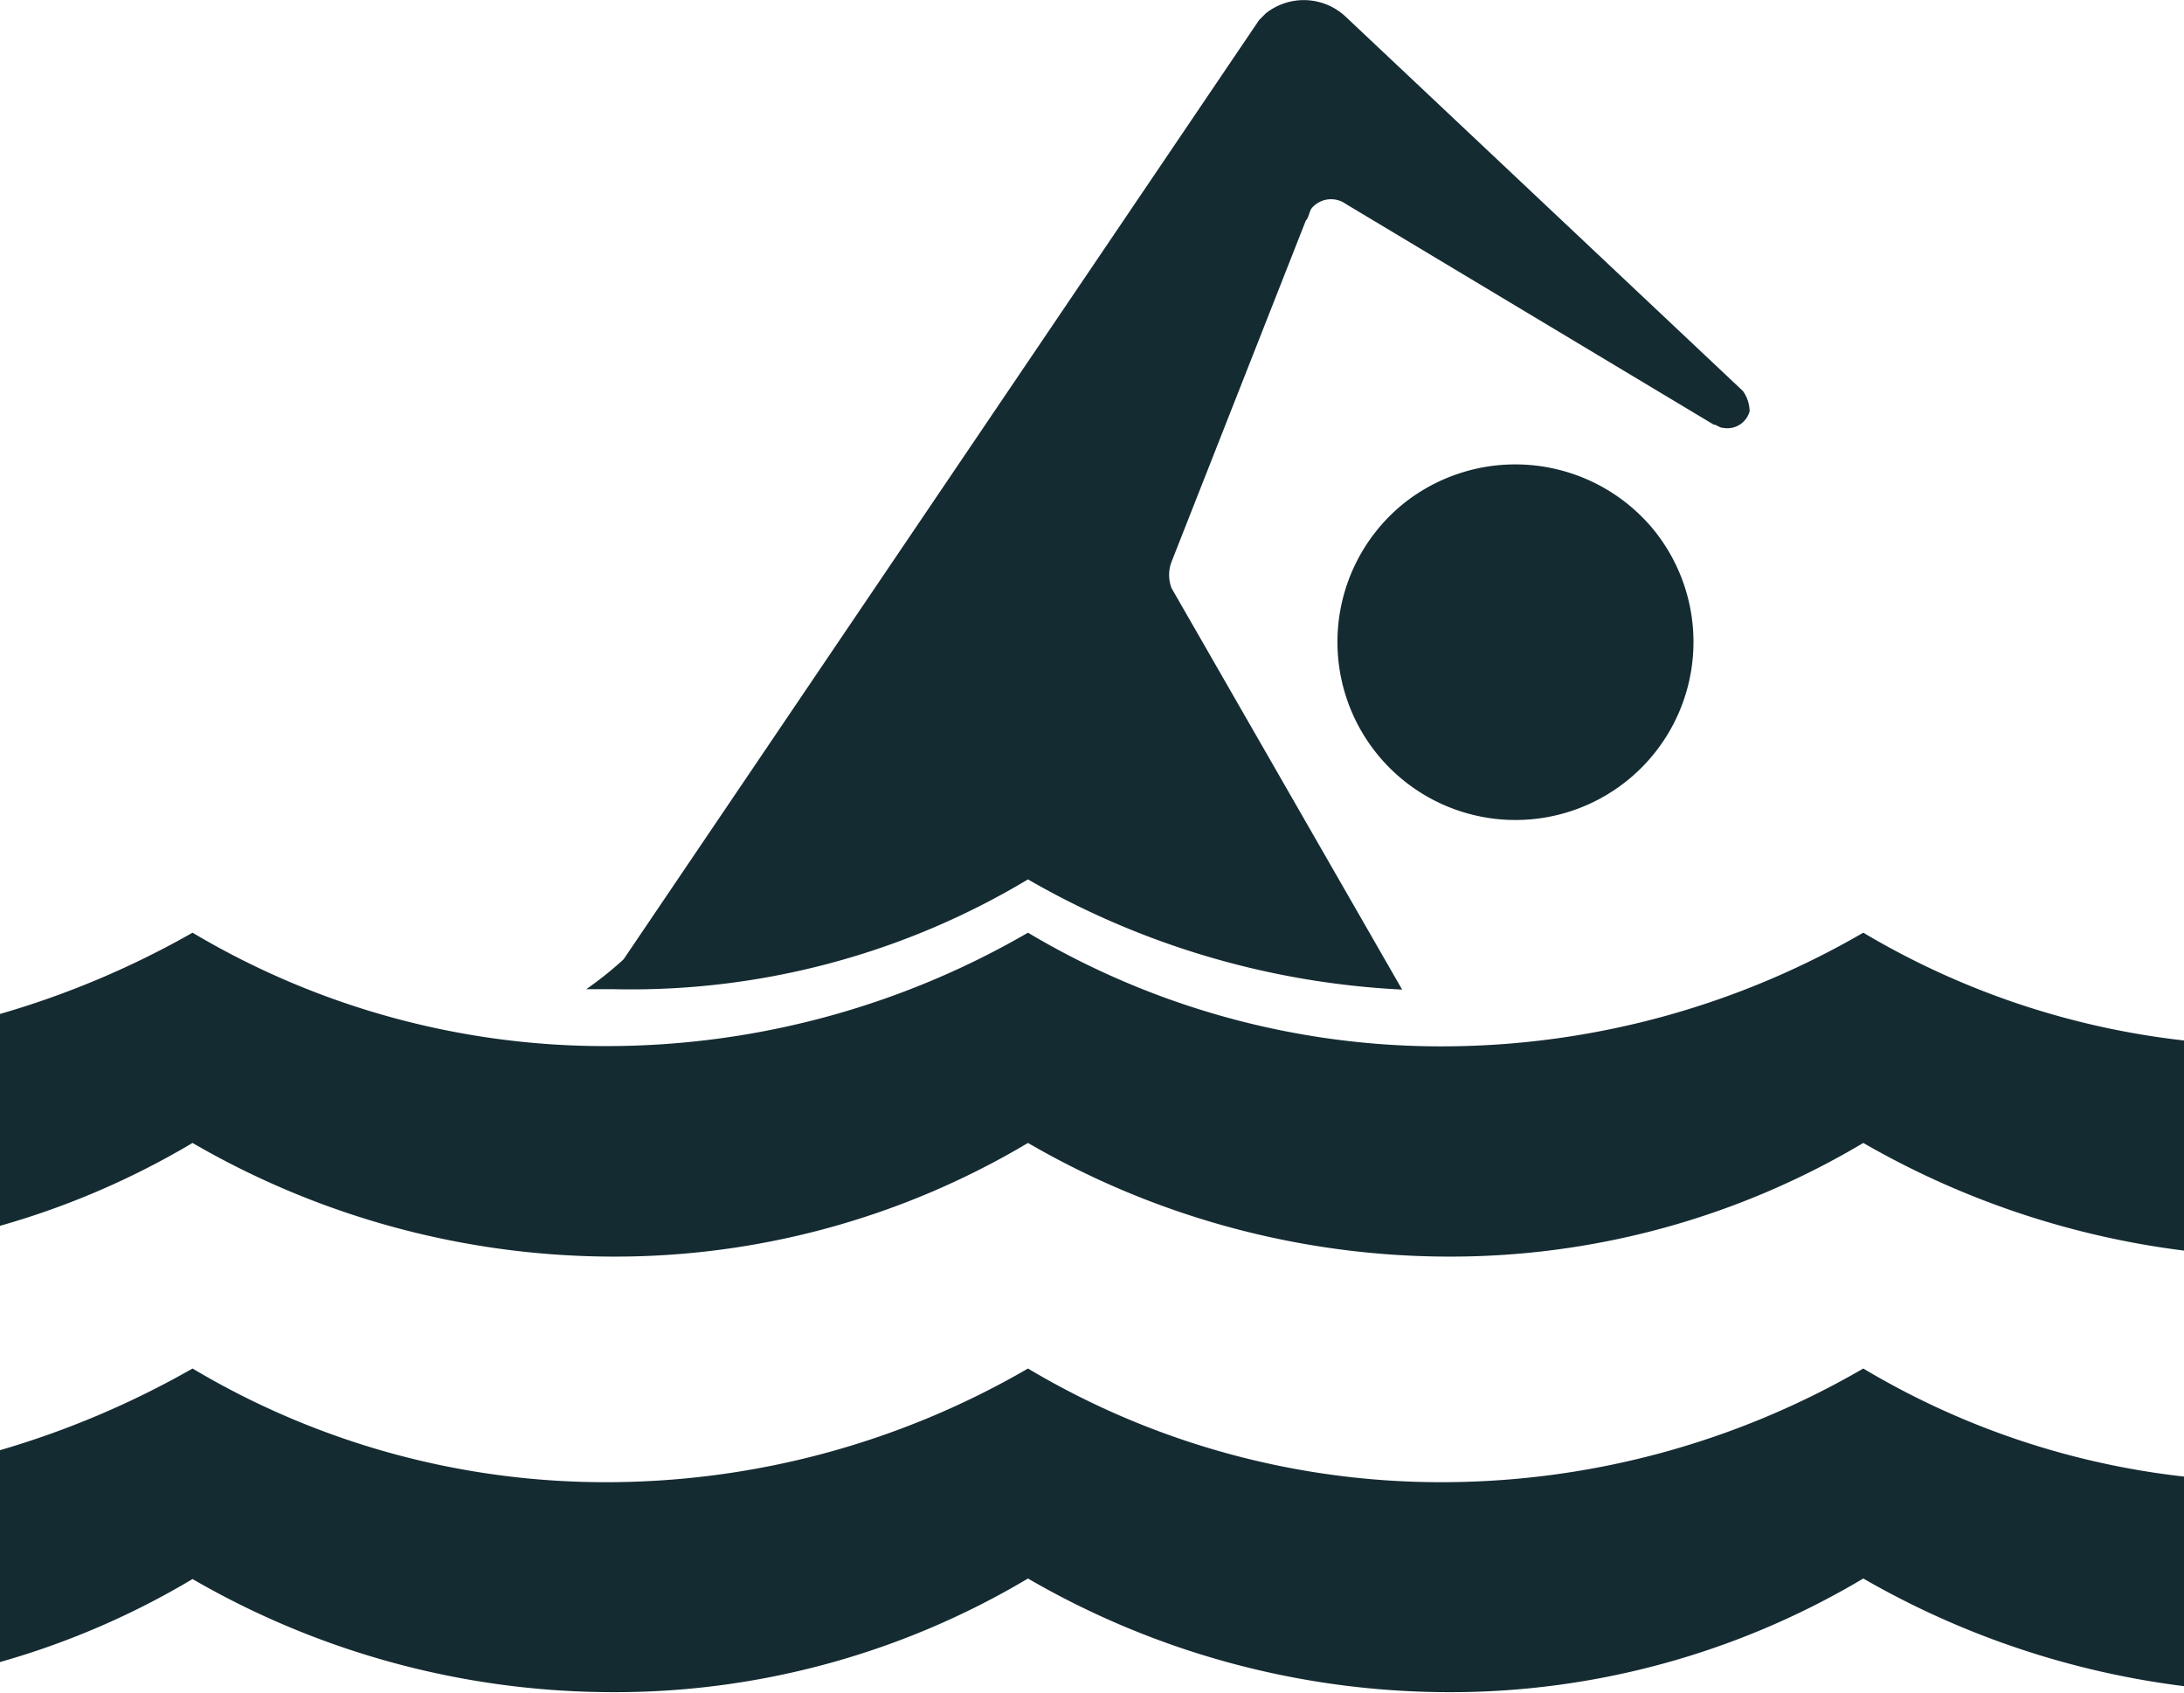
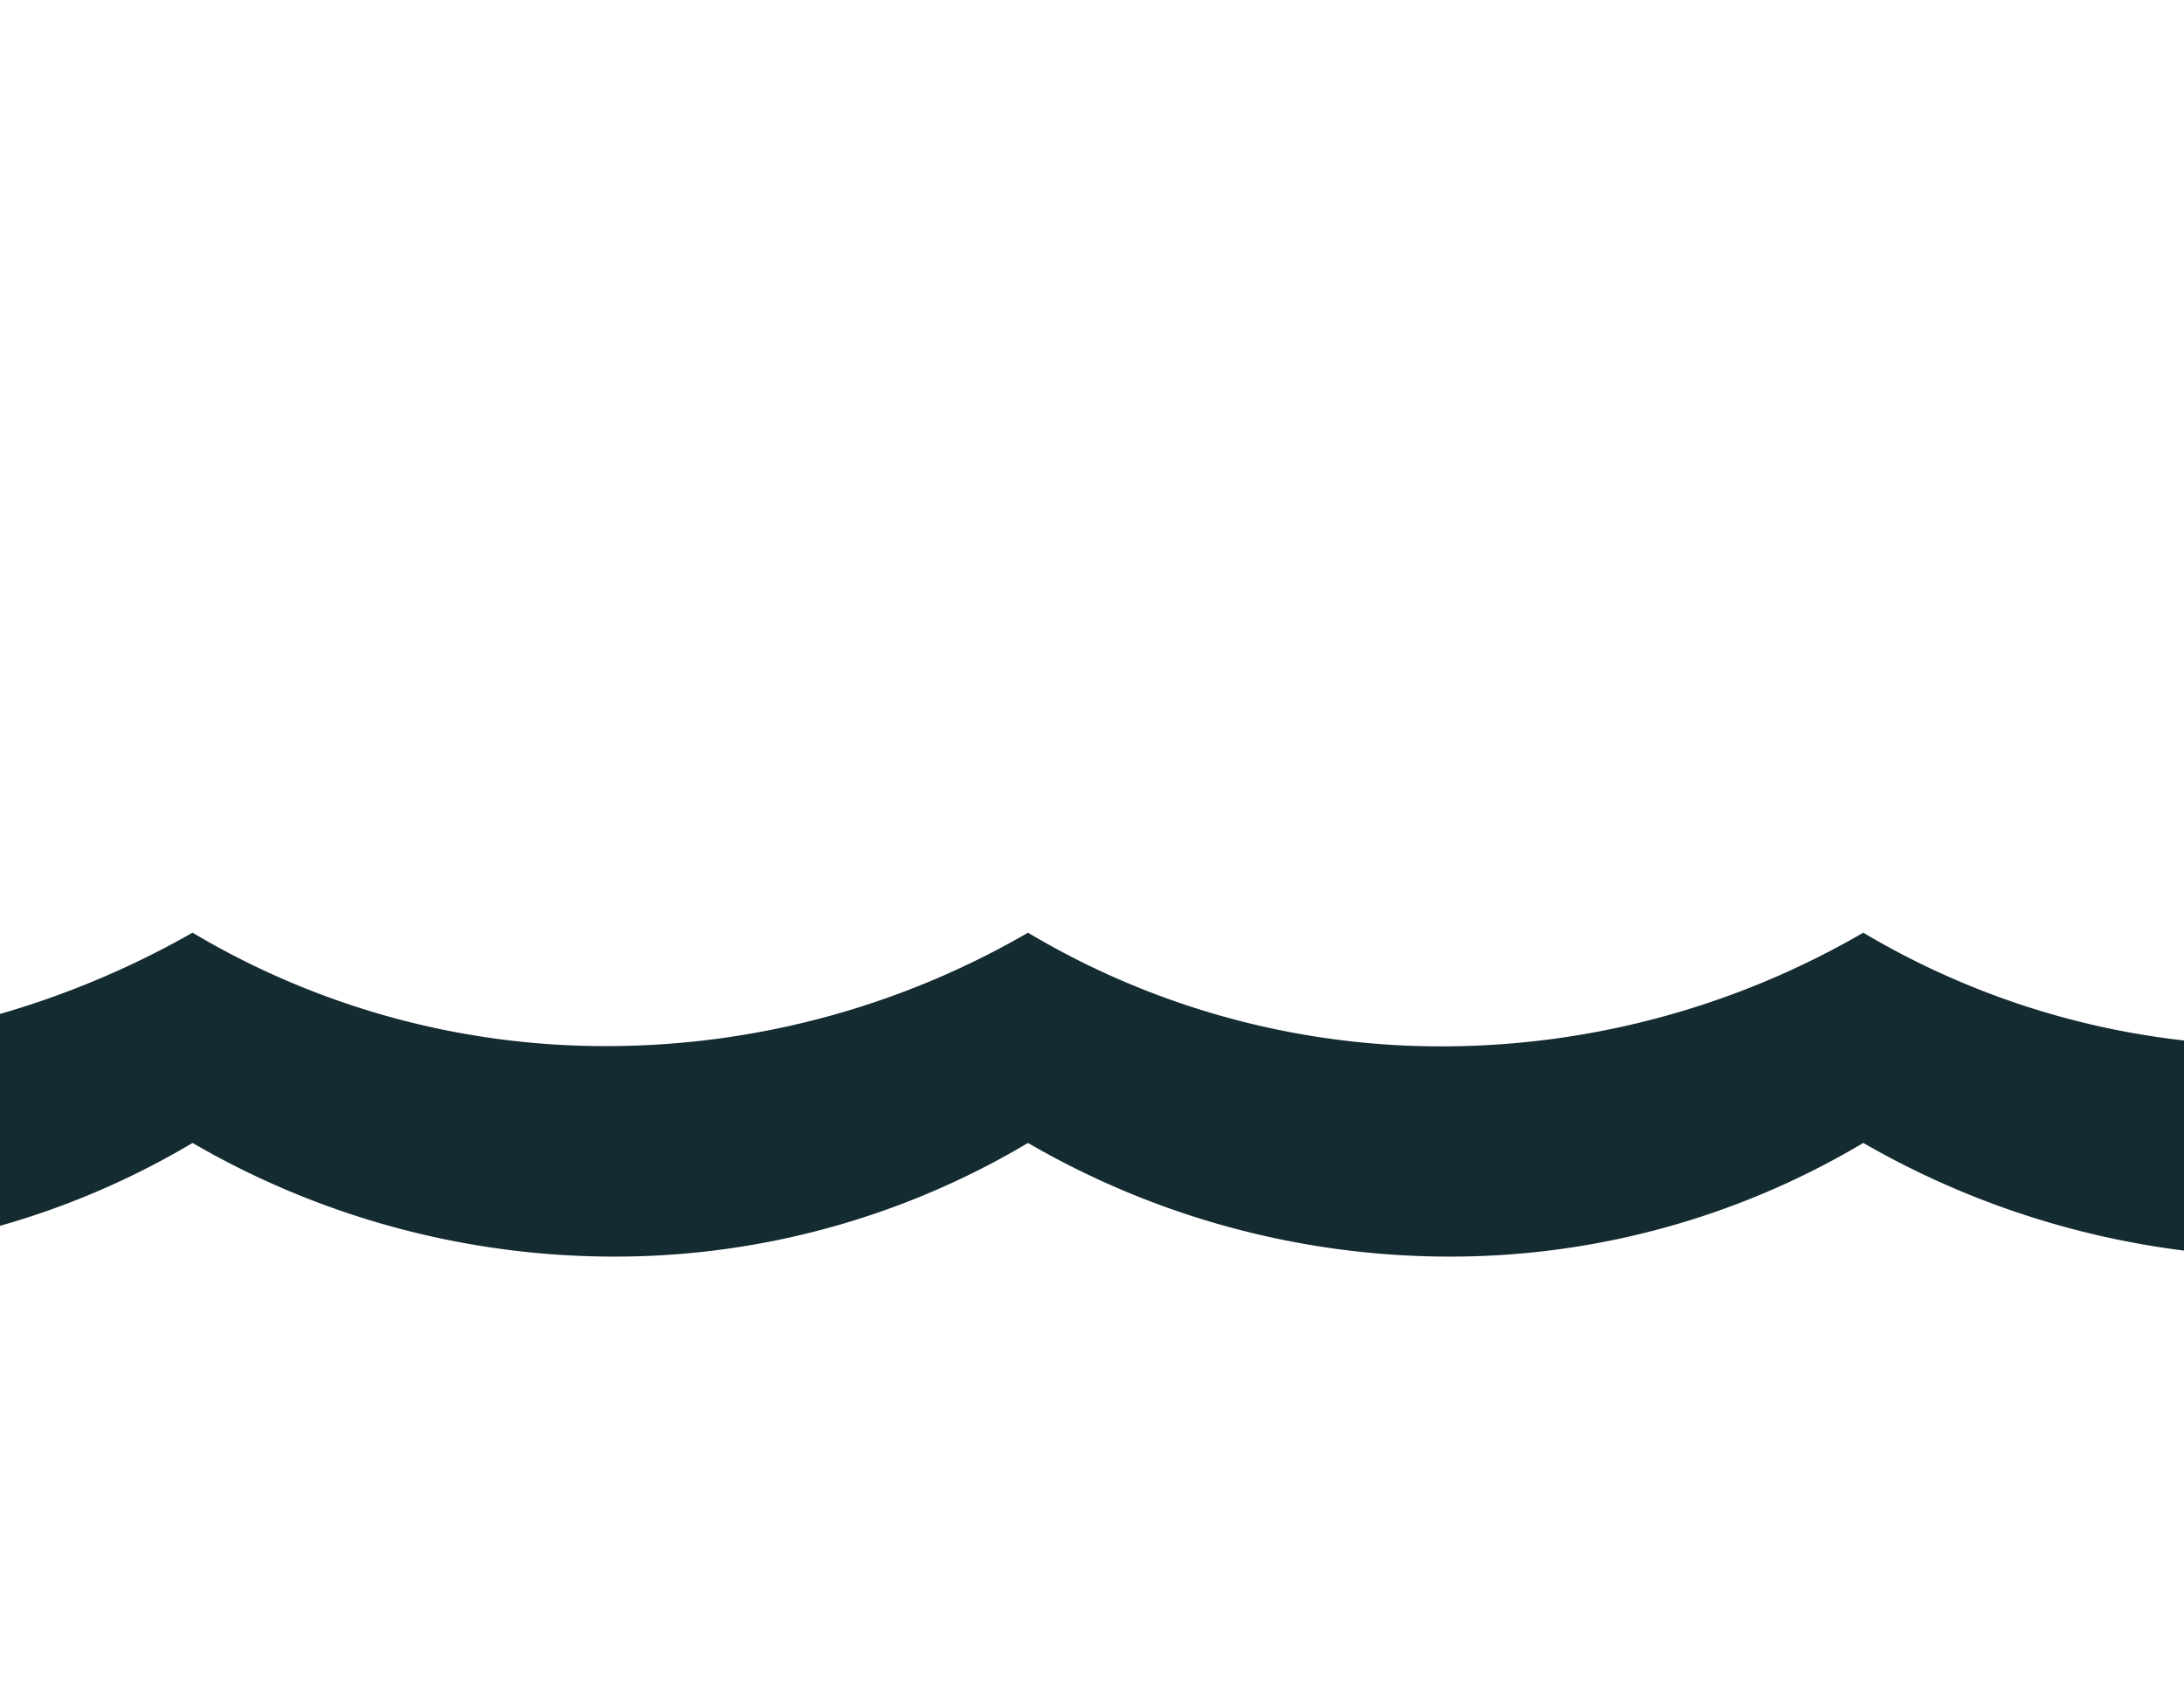
<svg xmlns="http://www.w3.org/2000/svg" viewBox="0 0 163.91 127.04">
  <defs>
    <style>.cls-1{fill:#152b32;}</style>
  </defs>
  <g id="Слой_2" data-name="Слой 2">
    <g id="Layer_1" data-name="Layer 1">
-       <path class="cls-1" d="M129.31,32.11a1.73,1.73,0,0,0,2-1.25,2.69,2.69,0,0,0-.5-1.51L101,1.26A4.59,4.59,0,0,0,95,1l-.5.5L46.8,72A26.74,26.74,0,0,1,44,74.24h2A57.91,57.91,0,0,0,77.15,66a62.22,62.22,0,0,0,28.08,8.27L87.93,44.15a2.77,2.77,0,0,1,0-2L98,16.56c.25-.25.25-.75.5-1a1.91,1.91,0,0,1,2.51-.25l27.59,16.55C128.81,31.86,129.06,32.11,129.31,32.11Z" />
      <path class="cls-1" d="M0,92a60.49,60.49,0,0,0,14.45-6.22A63,63,0,0,0,45.8,94.31a60.56,60.56,0,0,0,31.35-8.53,63,63,0,0,0,31.34,8.53,60.53,60.53,0,0,0,31.35-8.53,64.18,64.18,0,0,0,24.07,8.08V78.09A60.26,60.26,0,0,1,139.84,70a63,63,0,0,1-31.35,8.53A60.52,60.52,0,0,1,77.15,70,63,63,0,0,1,45.8,78.51,60.53,60.53,0,0,1,14.45,70,66.4,66.4,0,0,1,0,76.1Z" />
-       <path class="cls-1" d="M0,124.74a60.12,60.12,0,0,0,14.45-6.23A63,63,0,0,0,45.8,127a60.56,60.56,0,0,0,31.35-8.53A63,63,0,0,0,108.49,127a60.53,60.53,0,0,0,31.35-8.53,64.18,64.18,0,0,0,24.07,8.08V110.82a60,60,0,0,1-24.07-8.11,63,63,0,0,1-31.35,8.53,60.52,60.52,0,0,1-31.34-8.53,63,63,0,0,1-31.35,8.53,60.53,60.53,0,0,1-31.35-8.53A66.93,66.93,0,0,1,0,108.84Z" />
-       <path class="cls-1" d="M105.23,37.88A13.36,13.36,0,1,0,124,39.63,13.44,13.44,0,0,0,105.23,37.88Z" />
    </g>
  </g>
</svg>